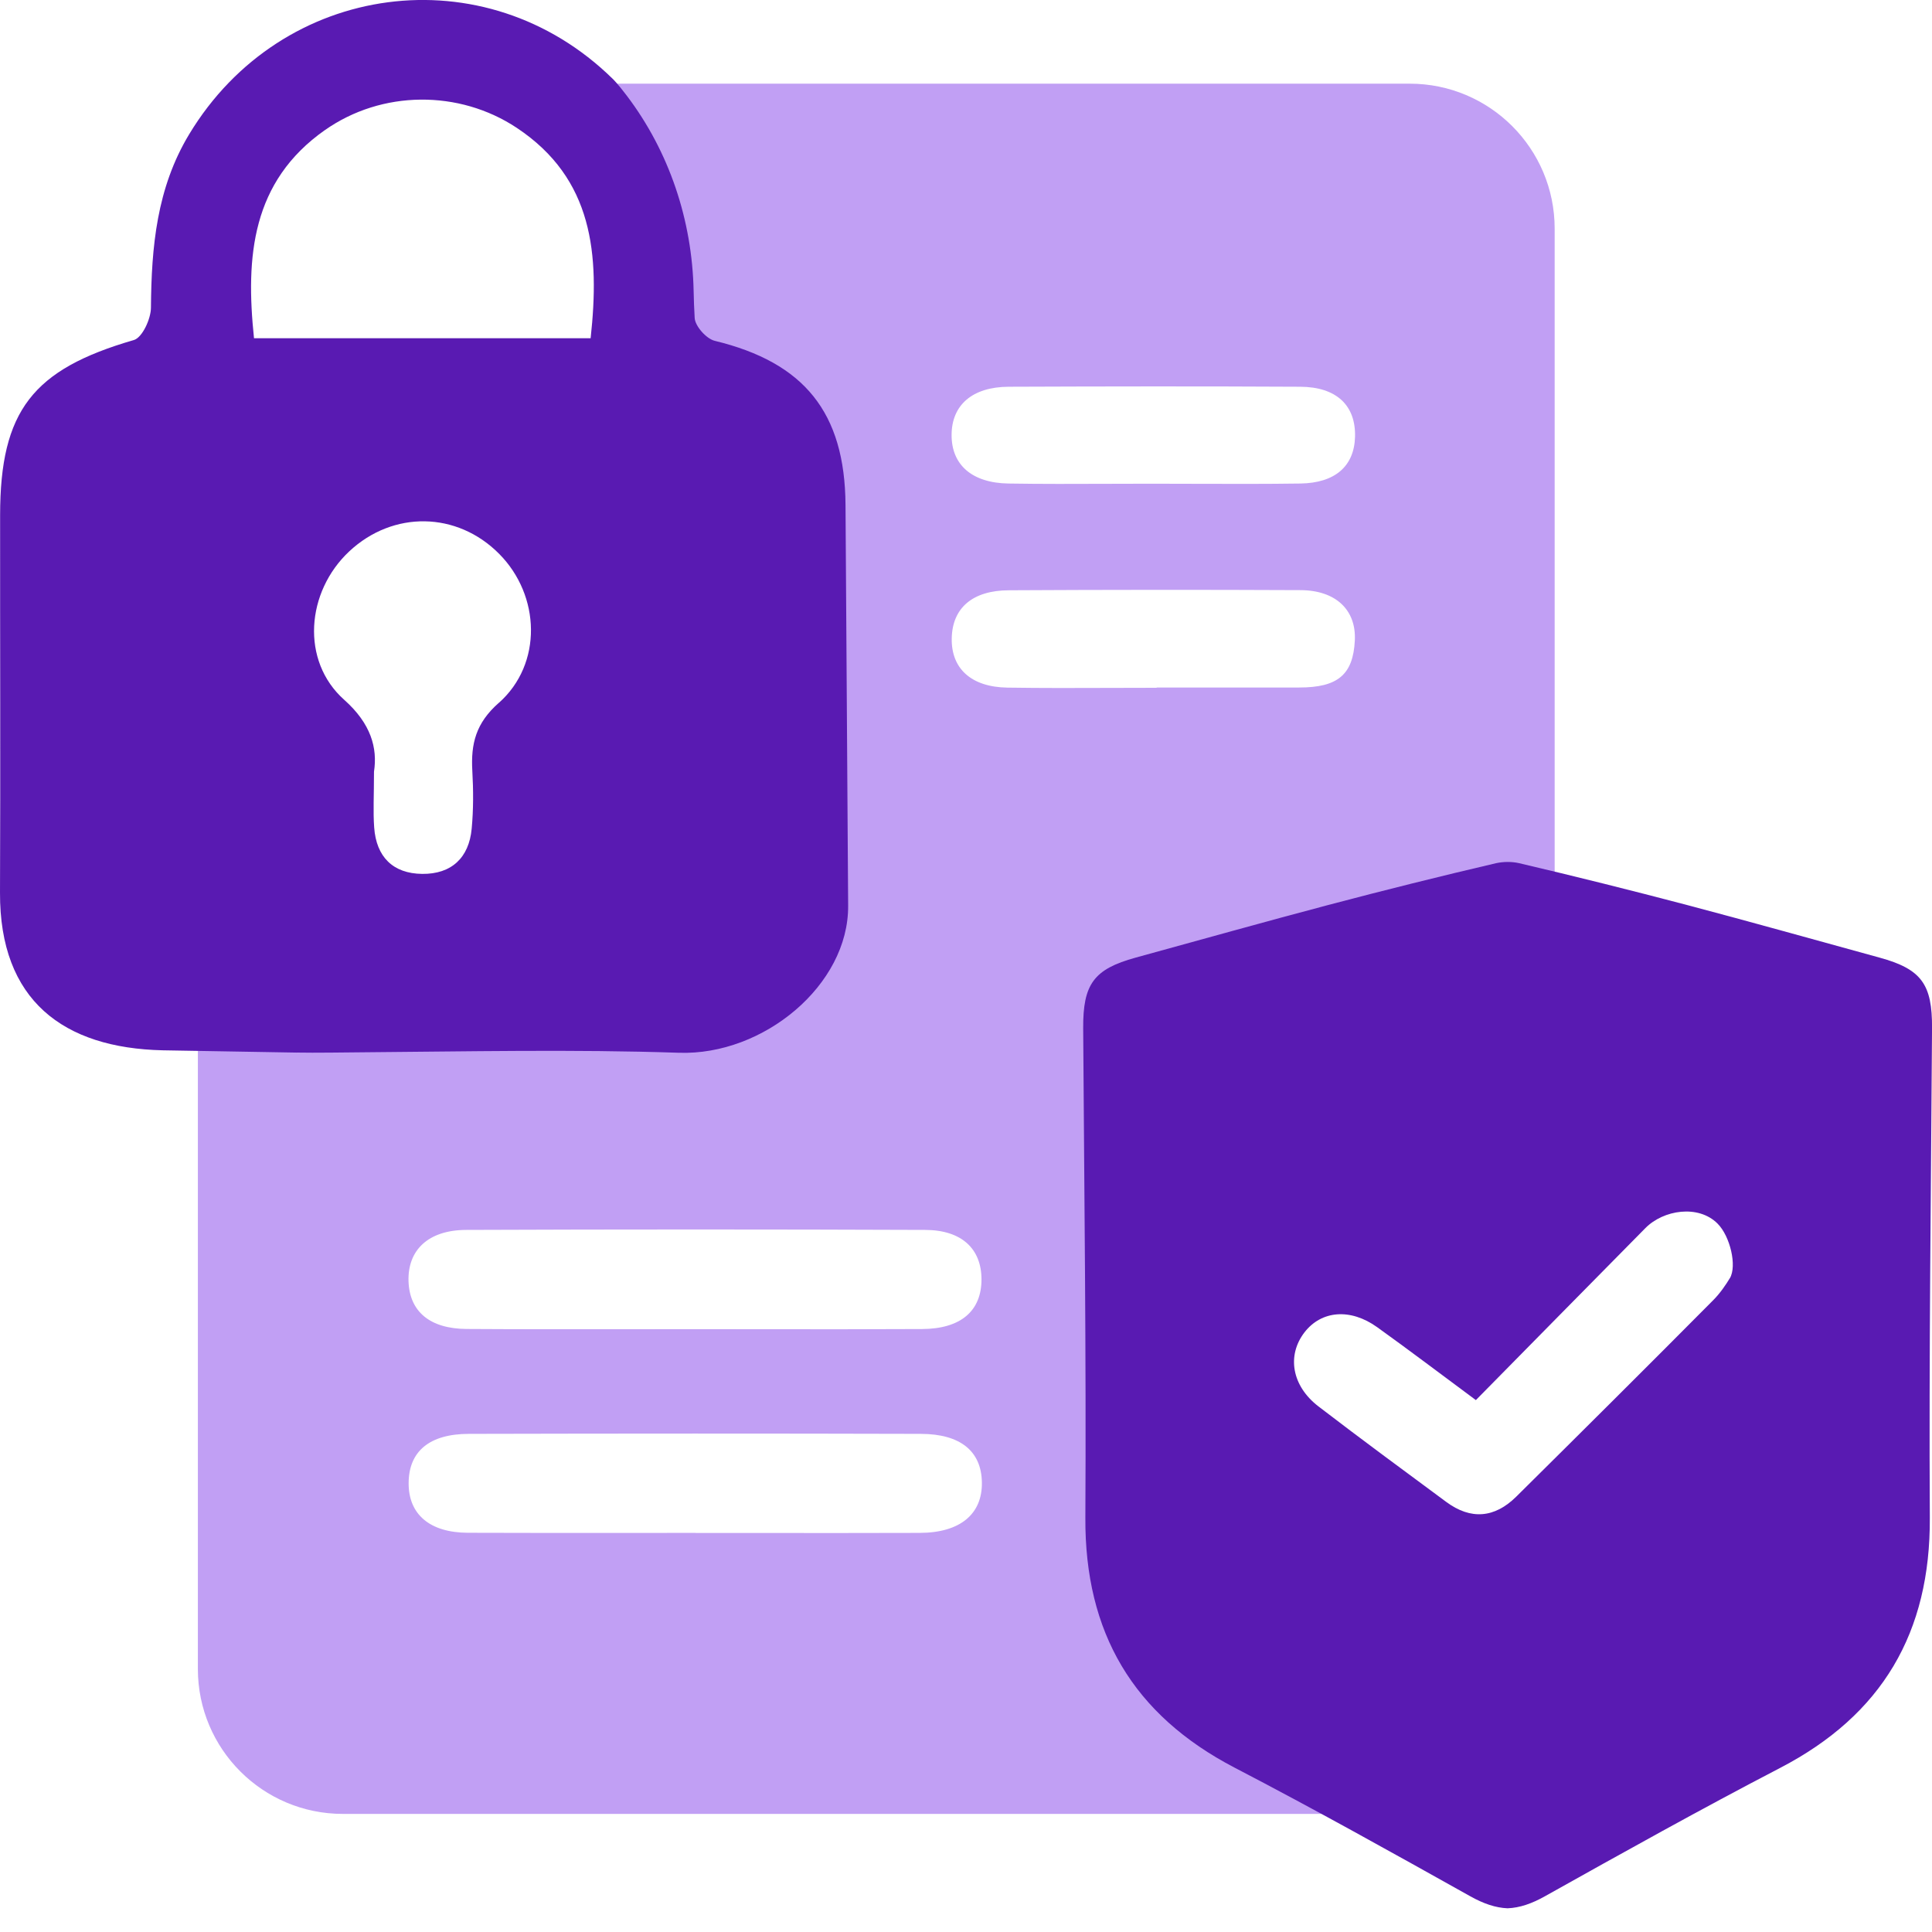
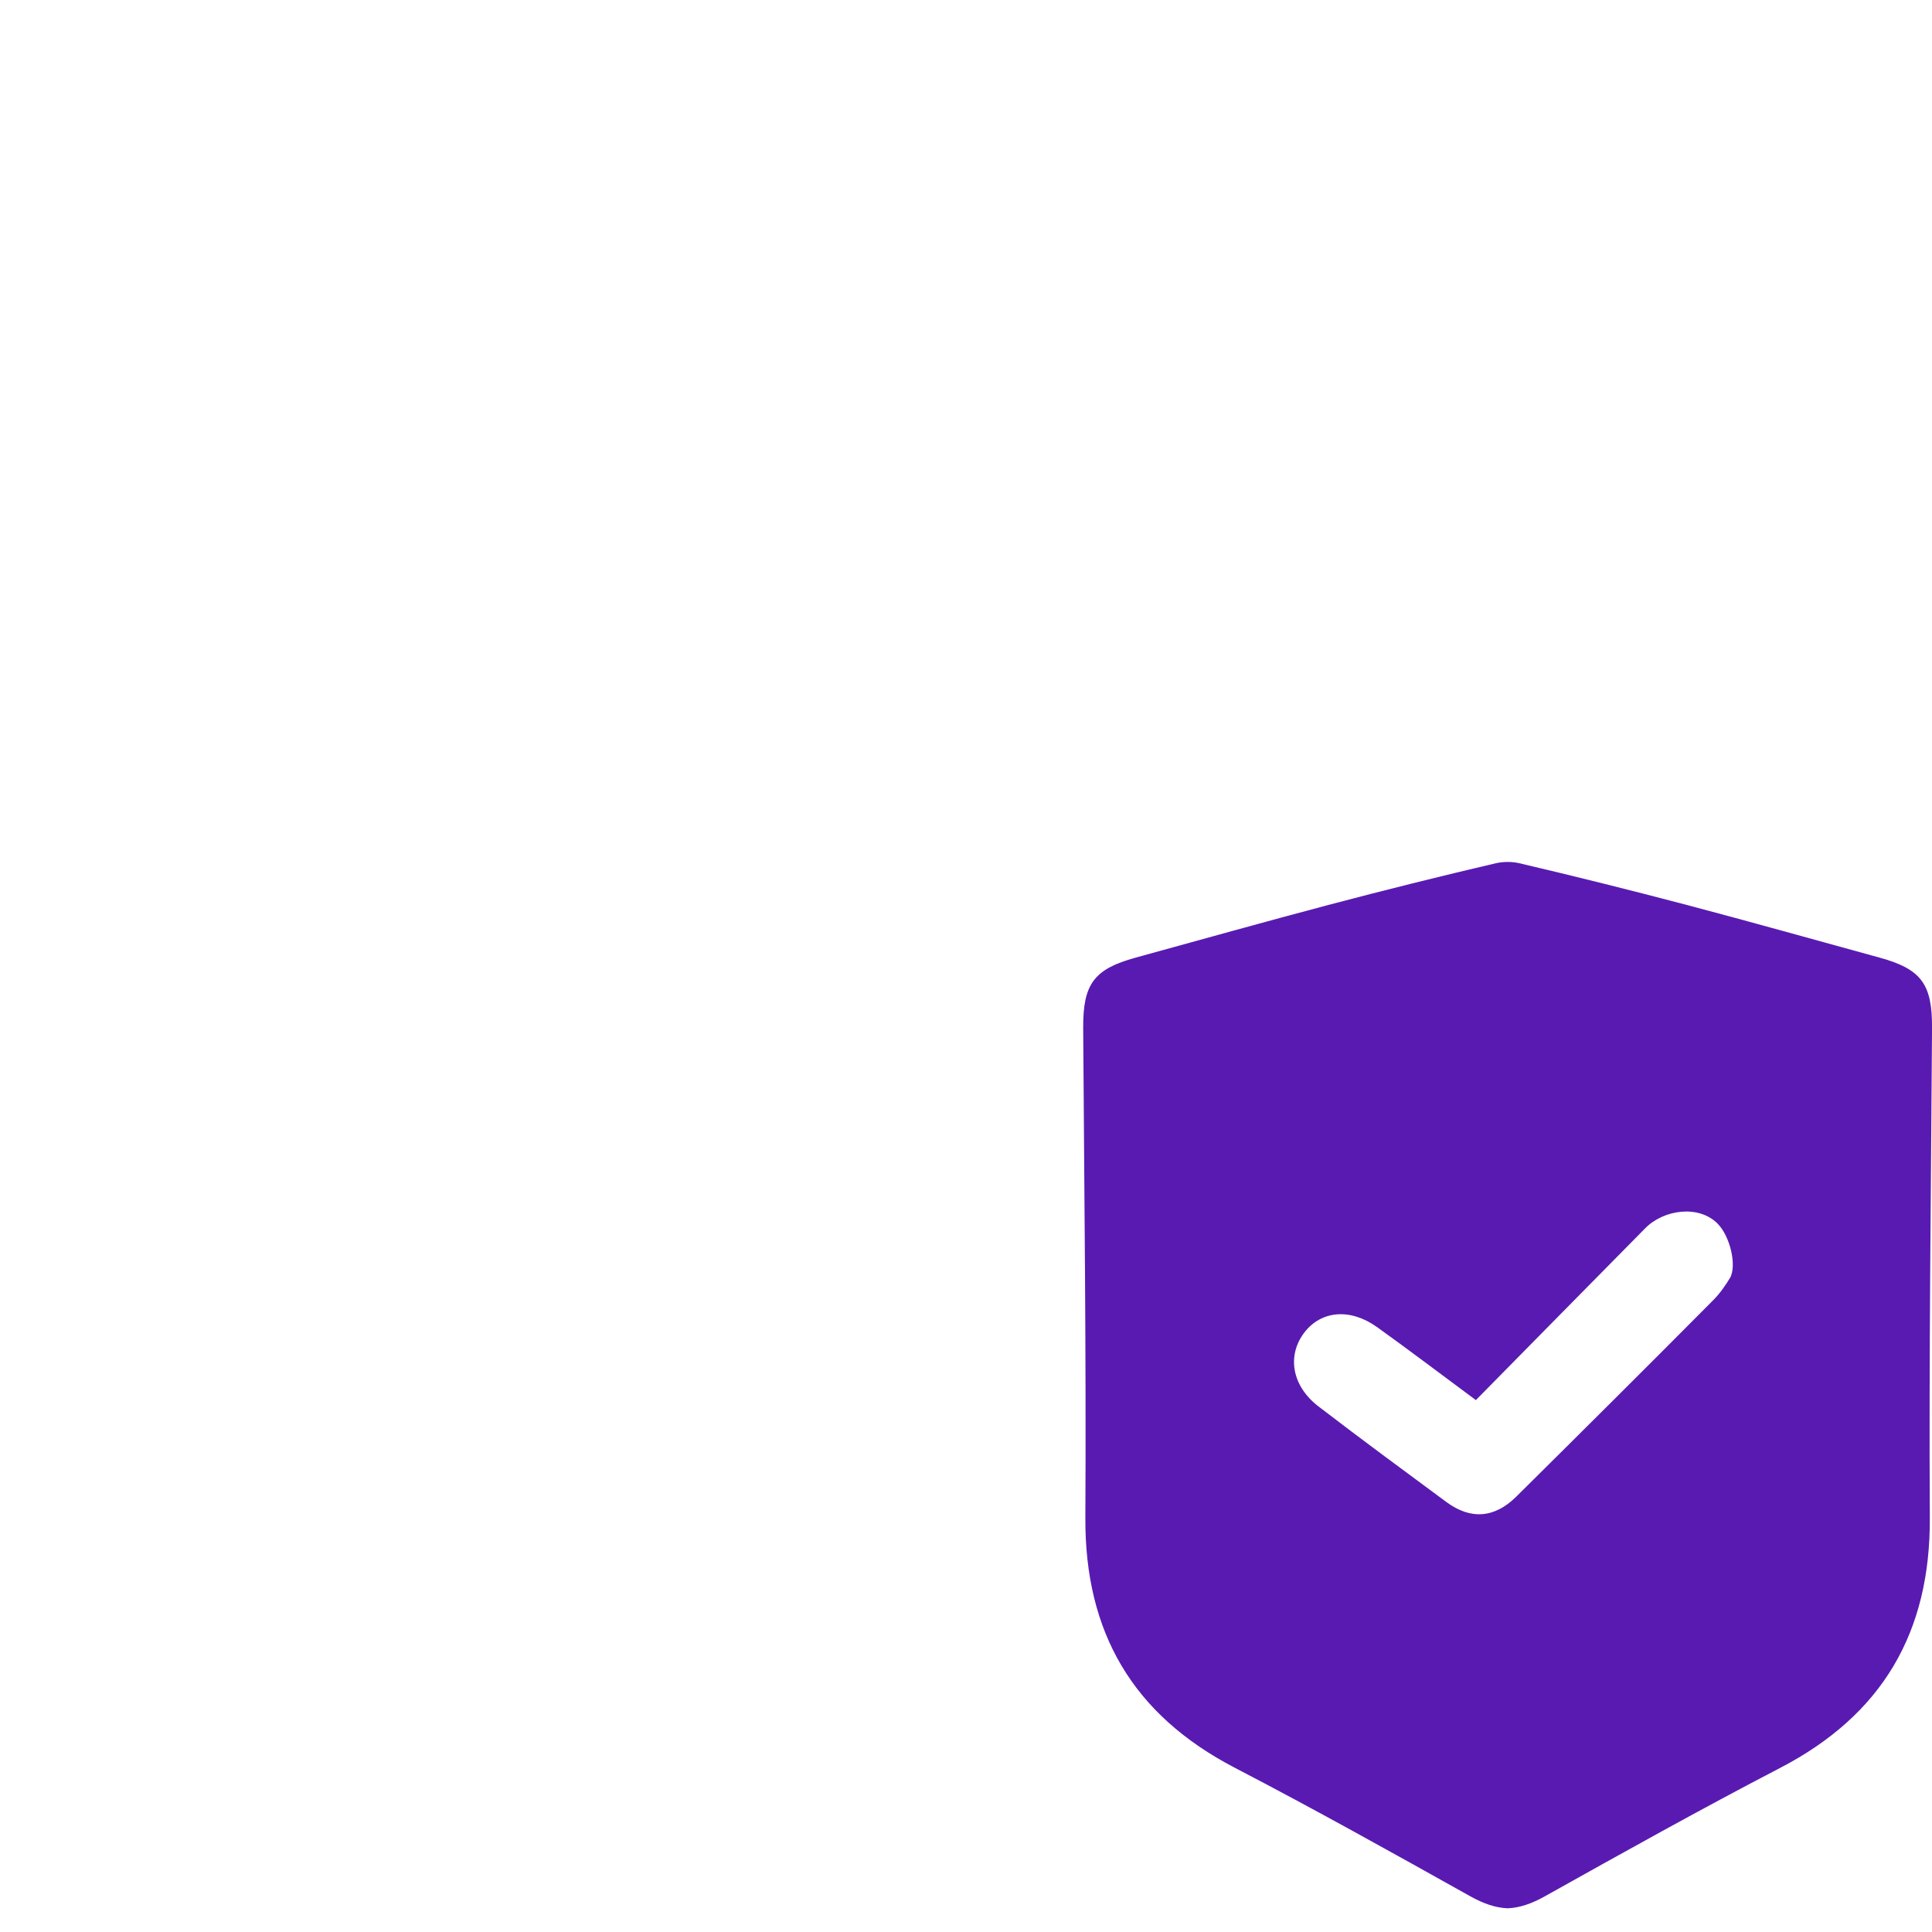
<svg xmlns="http://www.w3.org/2000/svg" width="55" height="55" viewBox="0 0 55 55" fill="none">
-   <path fill-rule="evenodd" clip-rule="evenodd" d="M36.839 45.506L32.974 38.195L35.154 28.959L44.258 25.924V6.509C44.258 4.229 42.411 2.382 40.131 2.382H15.358L18.25 9.631V21.138L16.909 27.011H5.633V47.511C5.633 49.791 7.48 51.638 9.76 51.638H40.131C42.063 51.638 43.684 50.31 44.133 48.517L36.837 45.508L36.839 45.506ZM32.928 19.58C32.499 19.58 32.07 19.582 31.641 19.583C30.654 19.587 29.666 19.59 28.68 19.575C27.647 19.56 27.076 19.031 27.094 18.17C27.111 17.312 27.681 16.808 28.721 16.804C31.488 16.789 34.256 16.787 37.023 16.8C38.036 16.805 38.613 17.371 38.569 18.235C38.52 19.208 38.082 19.573 36.982 19.572H32.928V19.58ZM31.537 13.773H31.537H31.538C31.947 13.772 32.356 13.77 32.766 13.77C33.191 13.77 33.616 13.772 34.041 13.773C35.032 13.776 36.023 13.779 37.015 13.765C38.012 13.751 38.552 13.268 38.575 12.435C38.599 11.545 38.05 11.015 37.017 11.01C34.248 10.995 31.48 10.999 28.712 11.01C27.679 11.015 27.091 11.533 27.09 12.383C27.087 13.231 27.669 13.749 28.71 13.765C29.652 13.78 30.595 13.777 31.537 13.773H31.537ZM18.033 43.639H18.033H18.03C16.46 43.64 14.889 43.641 13.319 43.635C12.233 43.63 11.628 43.11 11.633 42.218C11.638 41.319 12.222 40.821 13.347 40.819C17.635 40.809 21.925 40.807 26.214 40.819C27.344 40.822 27.936 41.314 27.952 42.195C27.97 43.103 27.331 43.635 26.186 43.638C24.696 43.643 23.206 43.642 21.716 43.641H21.716C21.077 43.64 20.439 43.64 19.802 43.64L19.8 43.638C19.211 43.638 18.622 43.638 18.033 43.639ZM17.967 37.84C18.567 37.839 19.167 37.838 19.768 37.838H19.766C20.402 37.838 21.037 37.839 21.673 37.84C23.198 37.842 24.723 37.843 26.249 37.835C27.353 37.83 27.941 37.32 27.941 36.421C27.94 35.552 27.379 35.016 26.336 35.013C21.983 34.996 17.629 34.996 13.275 35.013C12.191 35.016 11.599 35.588 11.63 36.482C11.661 37.337 12.237 37.827 13.285 37.833C14.846 37.843 16.406 37.841 17.967 37.84Z" fill="#C19FF4" />
-   <path d="M8.446 29.964C8.927 29.975 9.983 29.959 10.275 29.957C13.294 29.934 16.314 29.869 19.33 29.97C21.731 30.052 24.16 28.044 24.145 25.786C24.119 21.98 24.096 18.175 24.07 14.371C24.052 11.743 22.893 10.318 20.349 9.703C20.11 9.646 19.789 9.287 19.776 9.052C19.761 8.795 19.751 8.538 19.746 8.279C19.704 6.273 19.055 4.322 17.843 2.723C17.57 2.362 17.442 2.244 17.442 2.244C13.813 -1.316 8.013 -0.532 5.386 3.821C4.46 5.355 4.311 7.03 4.297 8.759C4.296 9.078 4.05 9.611 3.811 9.68C0.934 10.514 0.005 11.691 0.003 14.666C7.03414e-05 18.247 0.015 21.829 7.03415e-05 25.411C-0.013 28.482 1.808 29.837 4.633 29.9L8.446 29.965V29.964ZM14.198 20.01C13.544 20.587 13.402 21.176 13.446 21.946C13.477 22.492 13.479 23.046 13.428 23.59C13.351 24.421 12.851 24.886 12.02 24.878C11.186 24.87 10.711 24.391 10.652 23.555C10.619 23.106 10.647 22.652 10.647 21.967C10.75 21.297 10.565 20.604 9.799 19.922C8.555 18.814 8.713 16.846 9.944 15.695C11.191 14.53 13.01 14.559 14.208 15.765C15.387 16.95 15.452 18.902 14.198 20.012V20.01ZM9.247 3.706C10.865 2.565 13.071 2.549 14.715 3.642C16.886 5.086 17.075 7.238 16.814 9.629H7.231C6.987 7.294 7.169 5.171 9.245 3.706H9.247Z" fill="#591AB2" />
  <path d="M55.001 29.272C55.009 28.019 54.701 27.589 53.506 27.261C51.679 26.76 49.855 26.247 48.024 25.763C46.437 25.346 44.844 24.947 43.246 24.573C43.141 24.549 43.032 24.538 42.918 24.538C42.805 24.538 42.694 24.551 42.591 24.573C40.993 24.946 39.4 25.344 37.813 25.763C35.981 26.247 34.158 26.76 32.331 27.261C31.136 27.589 30.829 28.017 30.836 29.272C30.866 33.917 30.924 38.564 30.898 43.208C30.88 46.475 32.254 48.817 35.153 50.325C37.413 51.5 39.637 52.742 41.861 53.986C42.224 54.189 42.573 54.312 42.918 54.325C43.266 54.312 43.615 54.188 43.975 53.986C46.198 52.742 48.424 51.5 50.684 50.325C53.583 48.817 54.956 46.475 54.938 43.208C54.912 38.564 54.971 33.917 55.001 29.272ZM49.243 36.39C49.135 36.569 48.971 36.813 48.774 37.011C46.914 38.885 45.041 40.747 43.166 42.605C42.551 43.215 41.871 43.276 41.168 42.754C39.952 41.855 38.733 40.958 37.533 40.037C36.772 39.452 36.63 38.587 37.136 37.929C37.616 37.308 38.441 37.234 39.205 37.782C40.117 38.436 41.011 39.114 42.015 39.858C43.638 38.211 45.237 36.585 46.839 34.963C47.357 34.438 48.35 34.288 48.894 34.832C49.255 35.192 49.453 36.041 49.245 36.389L49.243 36.39Z" fill="#591AB2" />
</svg>